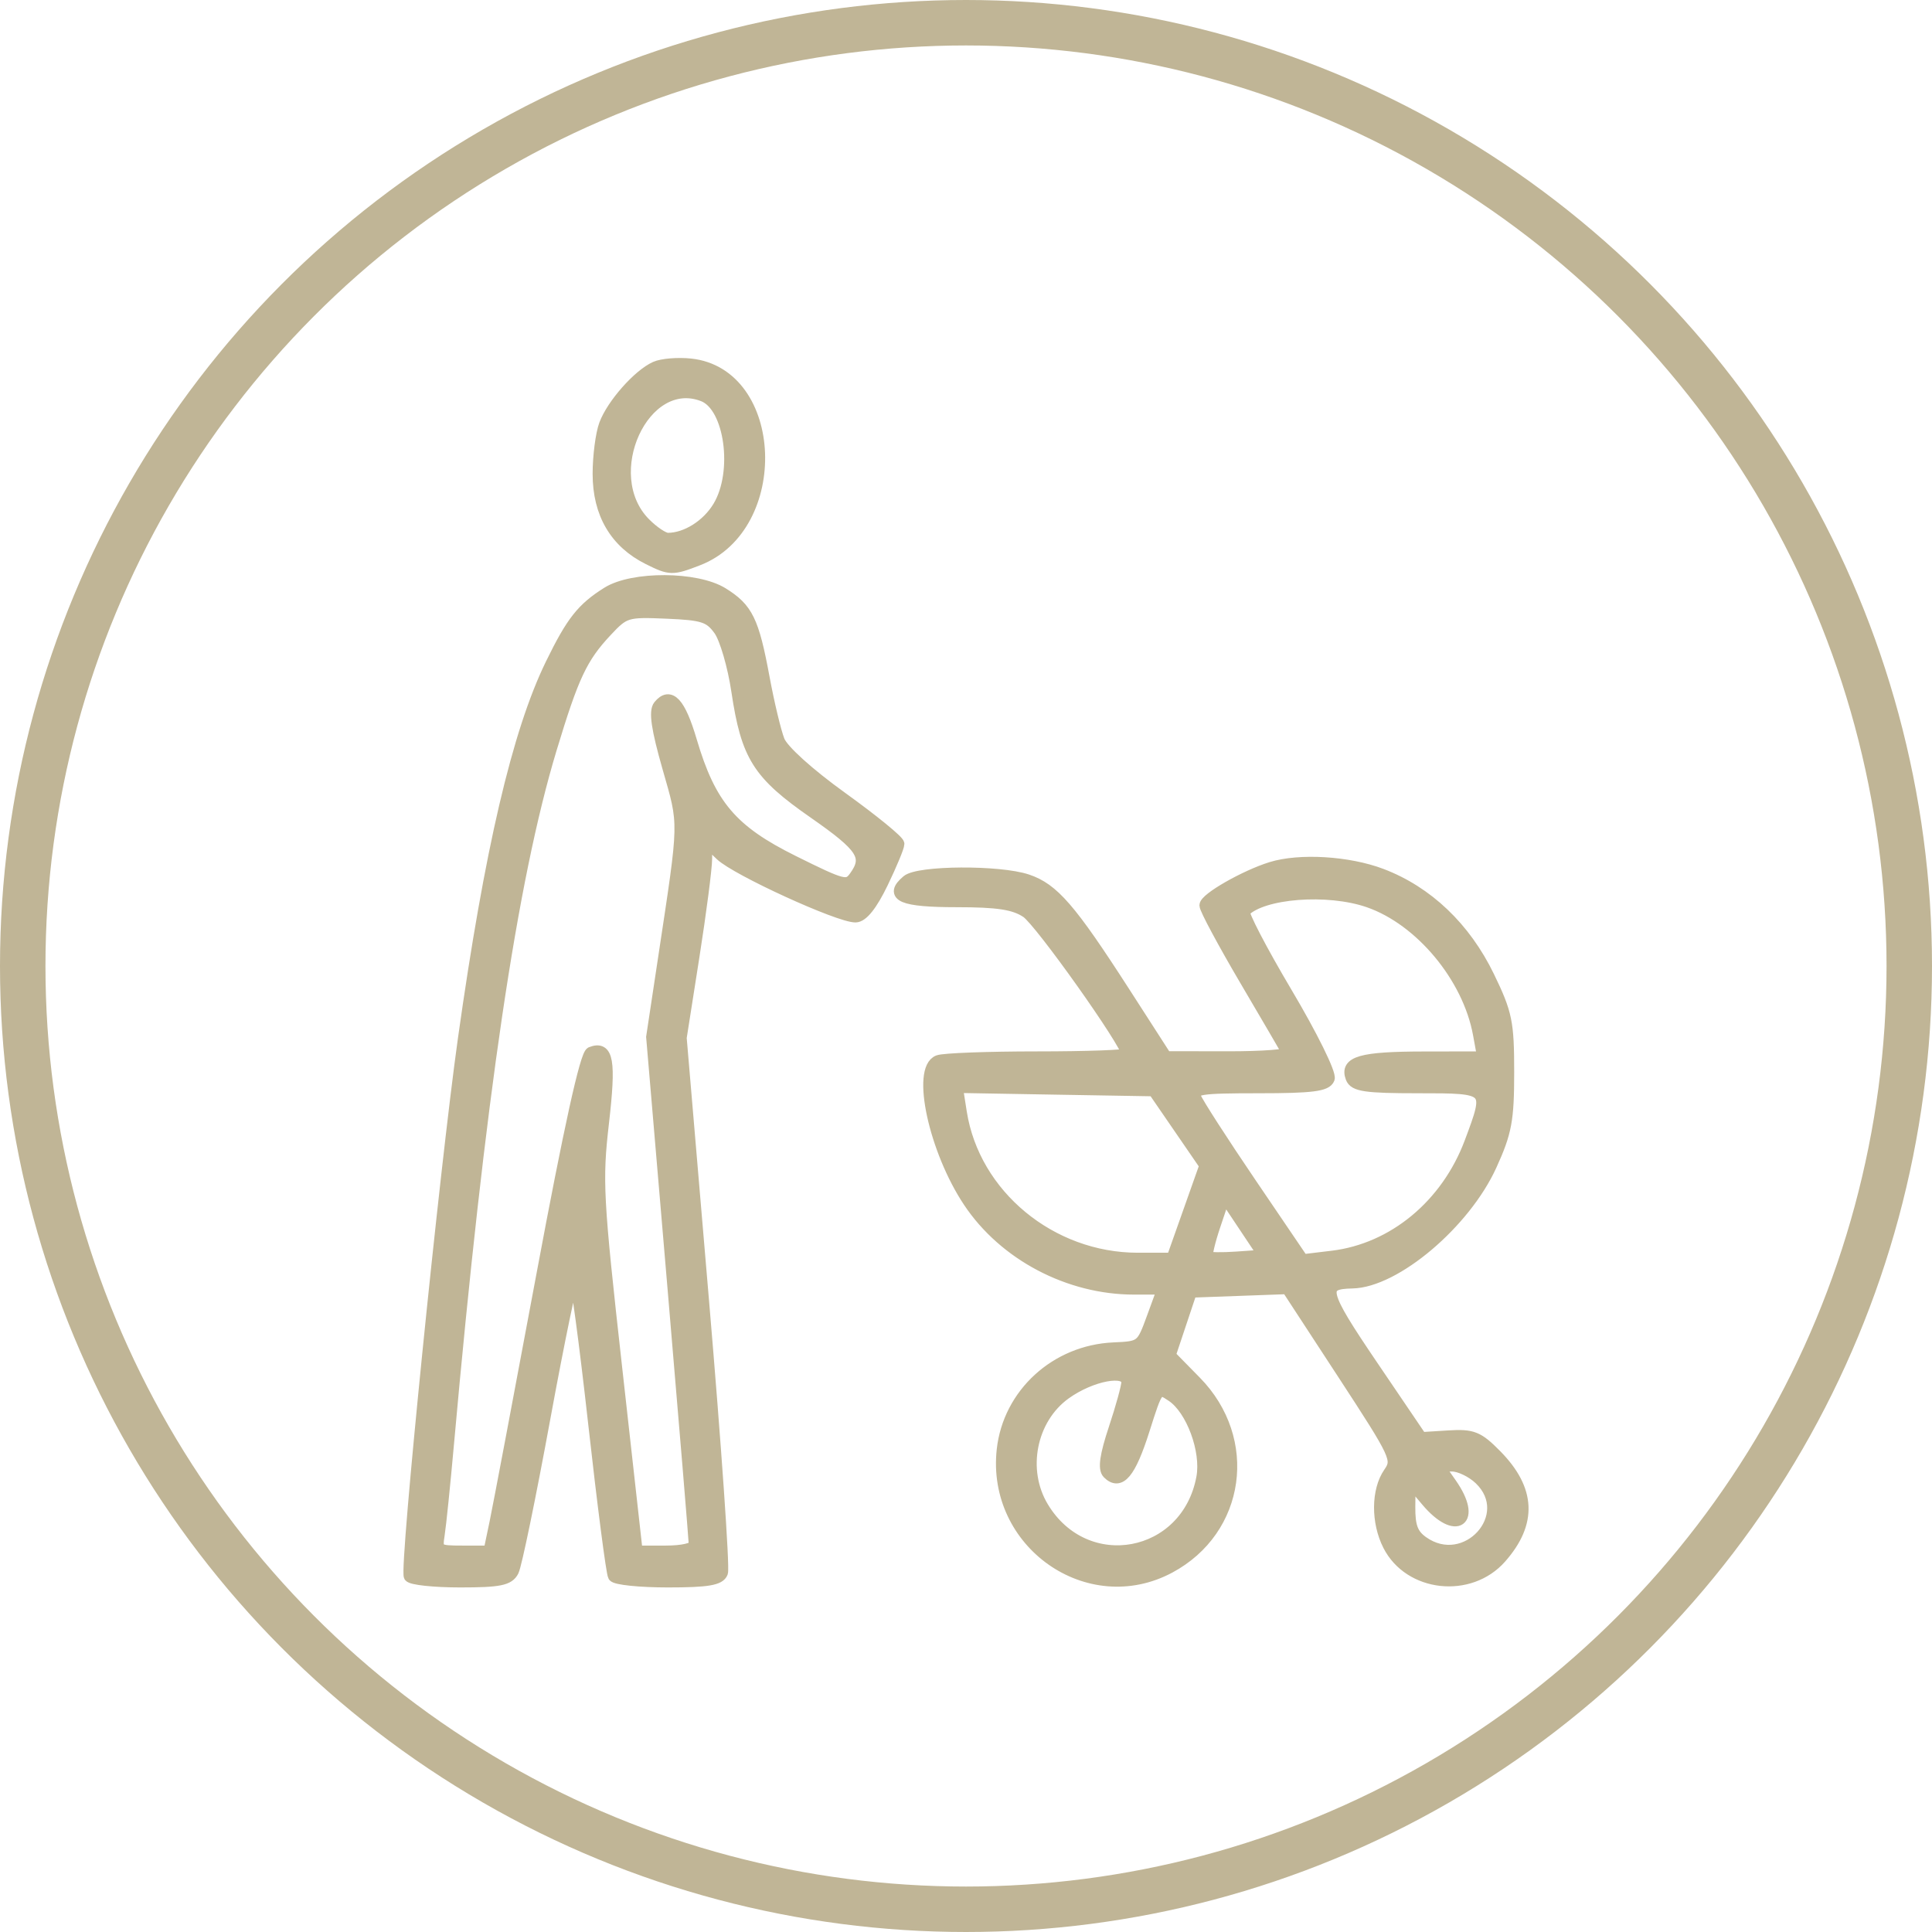
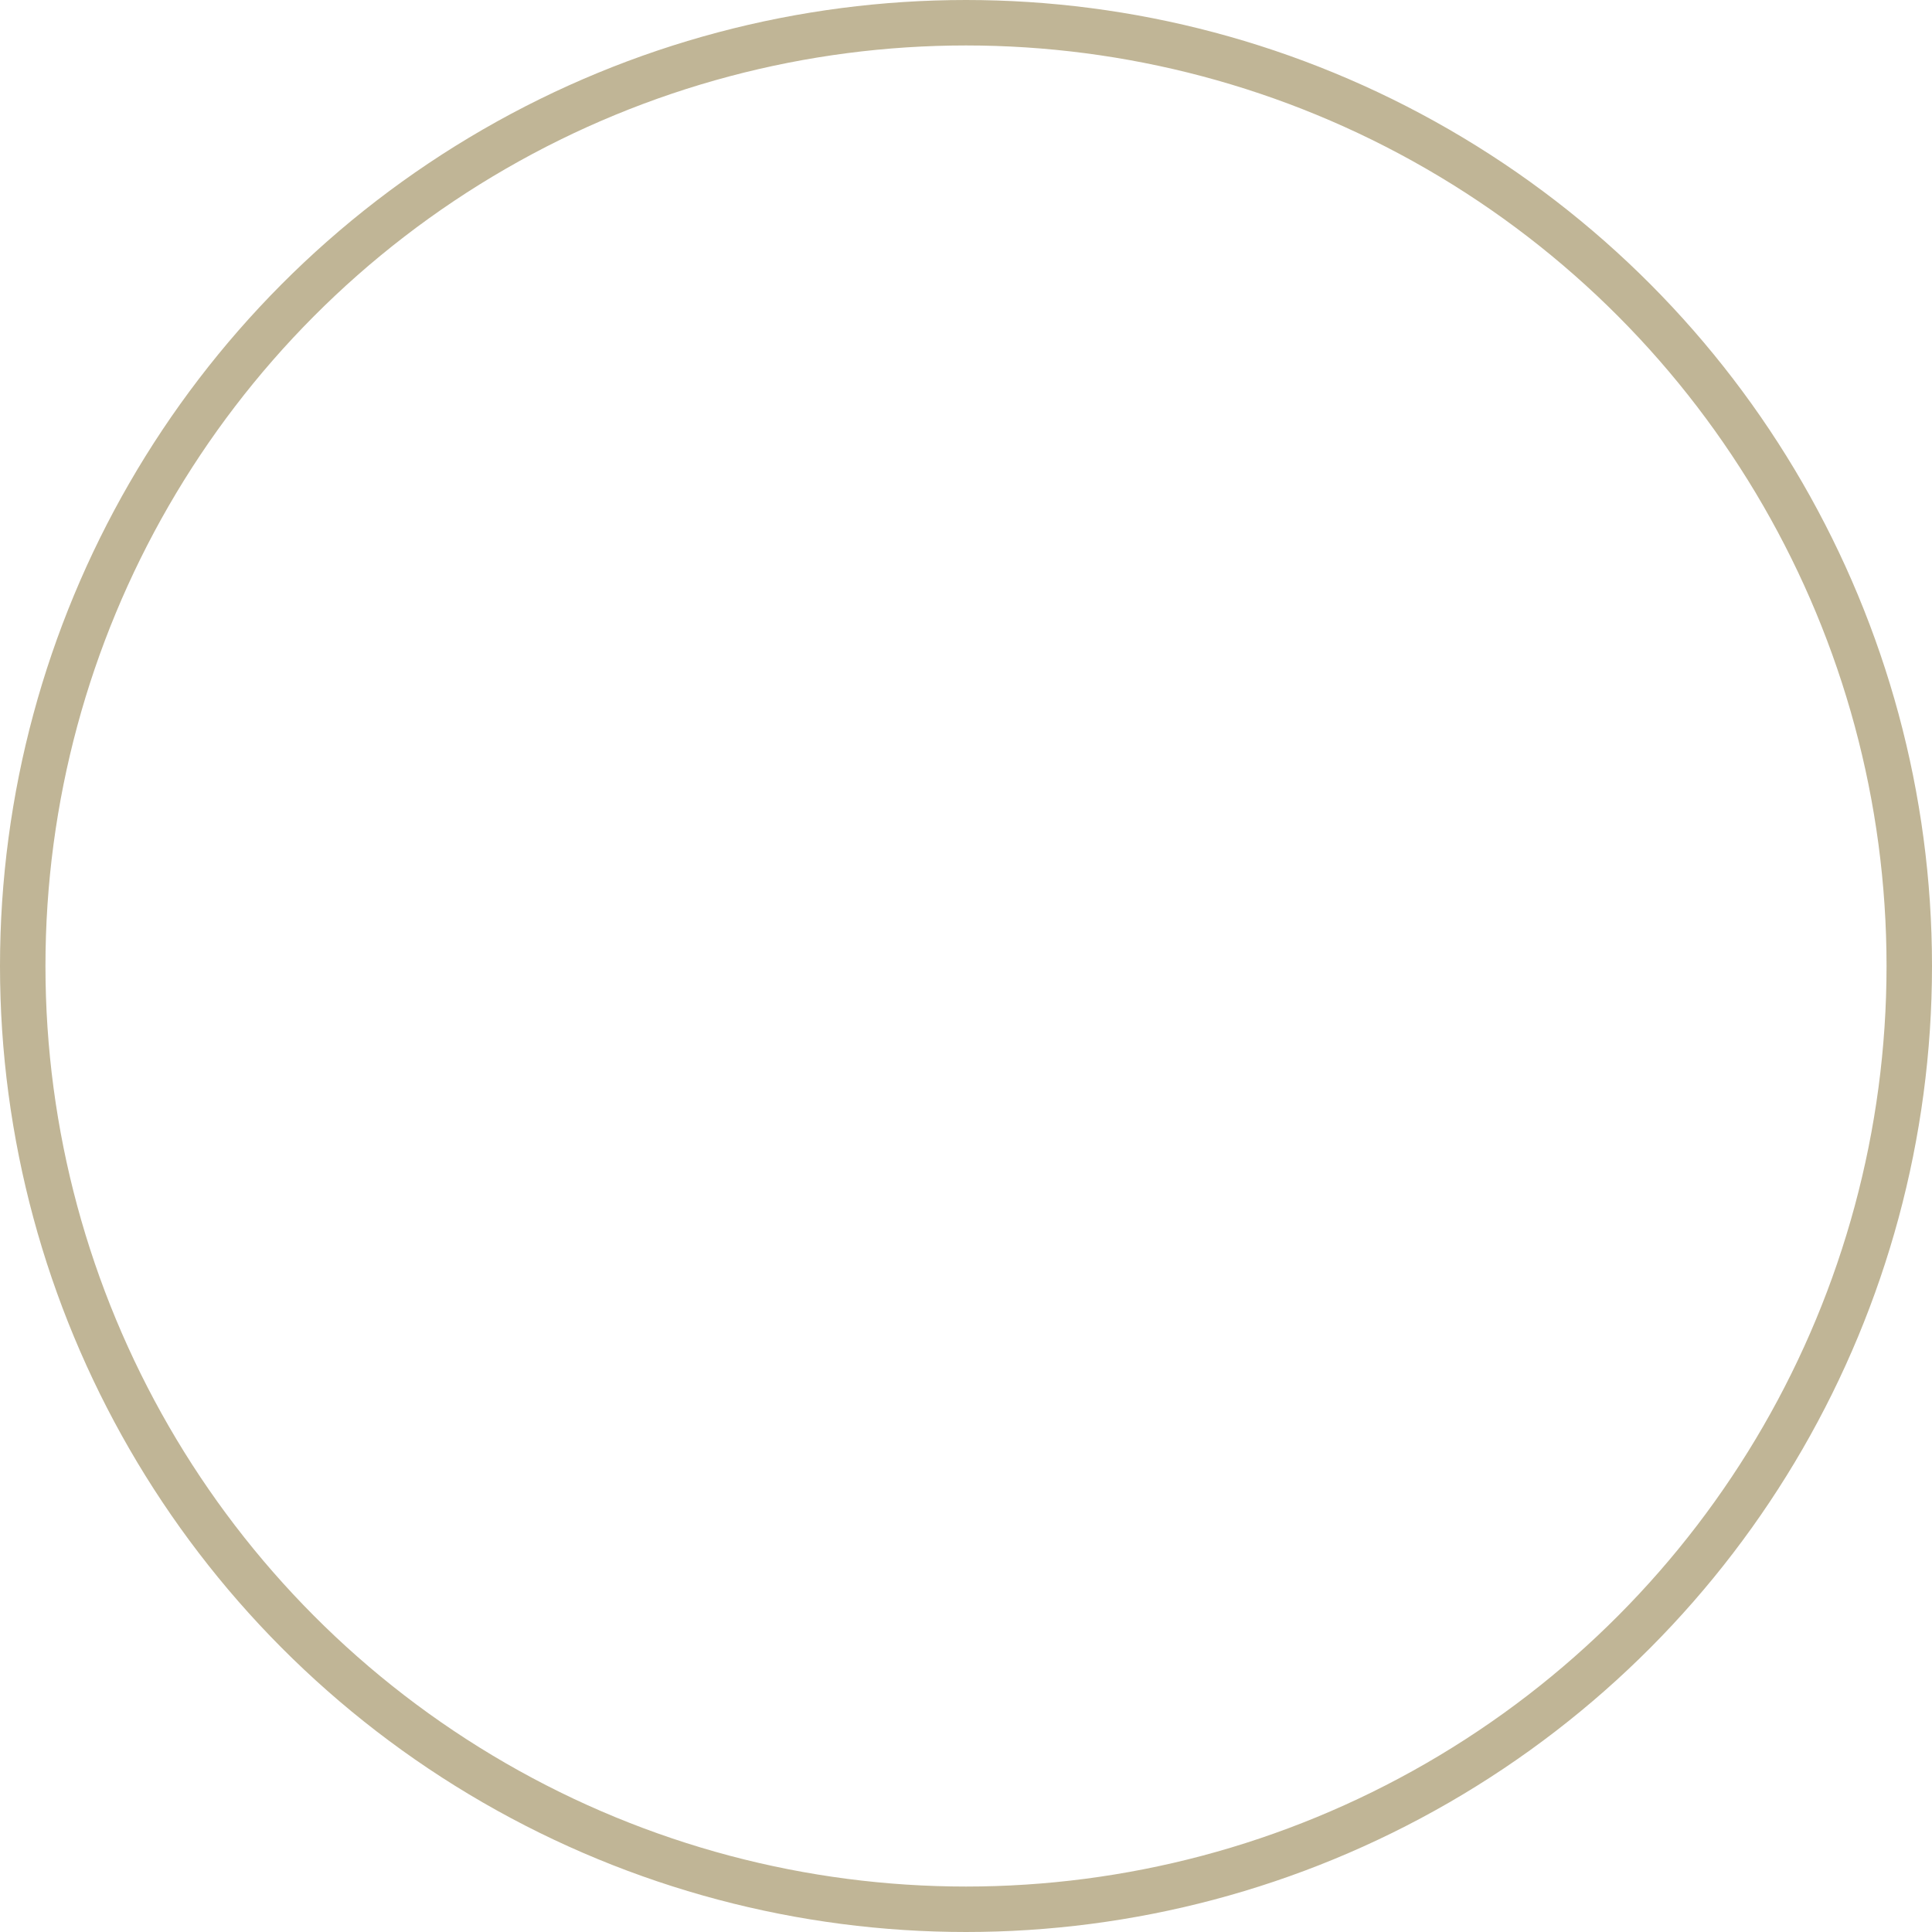
<svg xmlns="http://www.w3.org/2000/svg" width="85" height="85" viewBox="0 0 85 85" fill="none">
  <circle cx="42.5" cy="42.5" r="41.5" stroke="#C0B596" stroke-width="2" />
-   <path fill-rule="evenodd" clip-rule="evenodd" d="M28.834 16.152C28.083 16.489 26.934 17.789 26.604 18.677C26.45 19.092 26.323 20.071 26.323 20.851C26.323 22.595 27.075 23.873 28.523 24.594C29.483 25.072 29.581 25.074 30.715 24.634C34.492 23.169 34.232 16.436 30.384 16.024C29.822 15.964 29.125 16.021 28.834 16.152ZM30.937 17.417C32.127 17.881 32.524 20.764 31.608 22.289C31.117 23.107 30.189 23.692 29.381 23.692C29.193 23.692 28.737 23.386 28.369 23.012C26.272 20.883 28.329 16.401 30.937 17.417ZM26.72 26.07C25.613 26.764 25.158 27.341 24.249 29.203C22.776 32.217 21.563 37.414 20.396 45.702C19.584 51.475 17.817 69.027 18.015 69.353C18.095 69.484 19.101 69.591 20.25 69.591C21.973 69.591 22.381 69.508 22.578 69.121C22.709 68.862 23.332 65.843 23.962 62.41C24.592 58.978 25.175 56.17 25.258 56.17C25.34 56.17 25.732 59.079 26.128 62.635C26.524 66.19 26.915 69.21 26.997 69.345C27.08 69.48 28.155 69.591 29.387 69.591C31.123 69.591 31.66 69.501 31.777 69.192C31.86 68.973 31.485 63.588 30.944 57.227L29.961 45.66L30.521 42.094C30.829 40.133 31.081 38.189 31.081 37.774V37.019L31.71 37.619C32.401 38.278 36.89 40.334 37.638 40.334C37.945 40.334 38.356 39.819 38.824 38.851C39.217 38.036 39.539 37.261 39.539 37.128C39.539 36.995 38.419 36.08 37.049 35.094C35.577 34.034 34.444 33.011 34.276 32.59C34.12 32.199 33.82 30.947 33.609 29.808C33.145 27.305 32.883 26.77 31.791 26.094C30.643 25.384 27.835 25.37 26.72 26.07ZM31.642 27.718C31.907 28.087 32.26 29.295 32.425 30.402C32.855 33.275 33.345 34.052 35.814 35.77C37.96 37.265 38.235 37.693 37.605 38.568C37.276 39.025 37.121 38.986 34.895 37.881C32.194 36.541 31.245 35.421 30.409 32.584C29.916 30.916 29.481 30.444 28.989 31.046C28.787 31.293 28.898 32.053 29.388 33.768C30.126 36.353 30.134 35.984 29.209 42.107L28.678 45.624L29.615 56.642C30.131 62.701 30.552 67.791 30.552 67.954C30.552 68.127 30.03 68.249 29.288 68.249H28.023L27.125 60.195C26.287 52.687 26.248 51.956 26.542 49.407C26.859 46.664 26.746 46.016 26.003 46.306C25.765 46.399 25.054 49.625 23.851 56.071C22.862 61.366 21.934 66.272 21.788 66.974L21.521 68.249H20.36C19.242 68.249 19.204 68.222 19.316 67.51C19.38 67.104 19.562 65.323 19.721 63.551C21.087 48.301 22.505 38.71 24.246 32.952C25.218 29.736 25.595 28.935 26.679 27.775C27.476 26.922 27.567 26.895 29.331 26.97C30.929 27.037 31.219 27.131 31.642 27.718ZM55.928 38.169C54.773 38.527 53.02 39.529 53.02 39.831C53.02 39.991 53.812 41.468 54.779 43.113C55.747 44.758 56.586 46.195 56.645 46.306C56.704 46.416 55.526 46.505 54.027 46.502L51.302 46.498L49.452 43.625C47.097 39.969 46.342 39.098 45.193 38.713C43.967 38.302 40.41 38.324 39.91 38.745C39.114 39.416 39.697 39.663 42.084 39.663C43.901 39.663 44.617 39.773 45.164 40.136C45.761 40.533 49.584 45.919 49.584 46.364C49.584 46.443 47.809 46.507 45.641 46.507C43.472 46.507 41.509 46.58 41.279 46.67C40.338 47.037 41.111 50.605 42.625 52.875C44.18 55.209 47.021 56.707 49.891 56.707H51.16L50.694 57.981C50.235 59.237 50.21 59.257 48.997 59.31C46.454 59.421 44.376 61.32 44.102 63.783C43.647 67.885 47.893 70.877 51.459 68.967C54.555 67.308 55.114 63.336 52.61 60.786L51.476 59.631L51.942 58.236L52.408 56.841L54.52 56.764L56.632 56.687L59.082 60.437C61.451 64.065 61.518 64.209 61.109 64.802C60.575 65.575 60.566 66.967 61.087 67.989C62.008 69.799 64.663 70.092 66.033 68.535C67.386 66.998 67.32 65.538 65.83 64.025C65.032 63.214 64.788 63.116 63.729 63.182L62.532 63.257L60.383 60.088C58.172 56.827 58.084 56.463 59.496 56.437C61.387 56.401 64.451 53.809 65.607 51.267C66.268 49.815 66.368 49.274 66.368 47.172C66.368 44.977 66.287 44.583 65.5 42.959C64.457 40.808 62.802 39.232 60.781 38.464C59.329 37.912 57.177 37.782 55.928 38.169ZM60.211 39.677C62.496 40.468 64.597 42.994 65.054 45.501L65.238 46.507L62.631 46.511C59.883 46.515 59.183 46.715 59.449 47.419C59.584 47.776 60.087 47.849 62.395 47.849C65.589 47.849 65.582 47.841 64.679 50.254C63.647 53.011 61.303 54.952 58.616 55.275L57.32 55.431L55.041 52.074C53.788 50.228 52.689 48.522 52.599 48.283C52.454 47.899 52.776 47.849 55.379 47.849C57.715 47.849 58.354 47.768 58.471 47.458C58.553 47.239 57.726 45.562 56.601 43.667C55.492 41.797 54.657 40.191 54.746 40.099C55.541 39.276 58.413 39.055 60.211 39.677ZM51.886 49.63L53.017 51.277L52.293 53.321L51.569 55.365H50.058C46.232 55.365 42.859 52.576 42.287 48.941L42.113 47.835L46.434 47.91L50.755 47.983L51.886 49.63ZM54.412 55.313C53.76 55.359 53.181 55.349 53.124 55.292C53.068 55.234 53.213 54.616 53.448 53.917L53.874 52.648L54.735 53.939L55.596 55.23L54.412 55.313ZM49.584 60.815C49.584 61.008 49.332 61.923 49.024 62.85C48.632 64.028 48.547 64.619 48.742 64.817C49.273 65.356 49.727 64.813 50.329 62.916C50.933 61.011 50.935 61.009 51.558 61.423C52.428 62.002 53.103 63.825 52.884 65.006C52.22 68.601 47.757 69.429 45.882 66.305C44.901 64.671 45.347 62.42 46.87 61.322C48.008 60.503 49.584 60.208 49.584 60.815ZM65.096 65.074C66.773 66.674 64.496 69.183 62.595 67.831C62.142 67.509 62.01 67.154 62.018 66.287L62.029 65.162L62.764 66.034C64.062 67.574 64.992 66.914 63.84 65.27L63.293 64.491H63.888C64.216 64.491 64.76 64.753 65.096 65.074Z" fill="#C0B596" stroke="#C0B596" stroke-width="0.5" />
</svg>